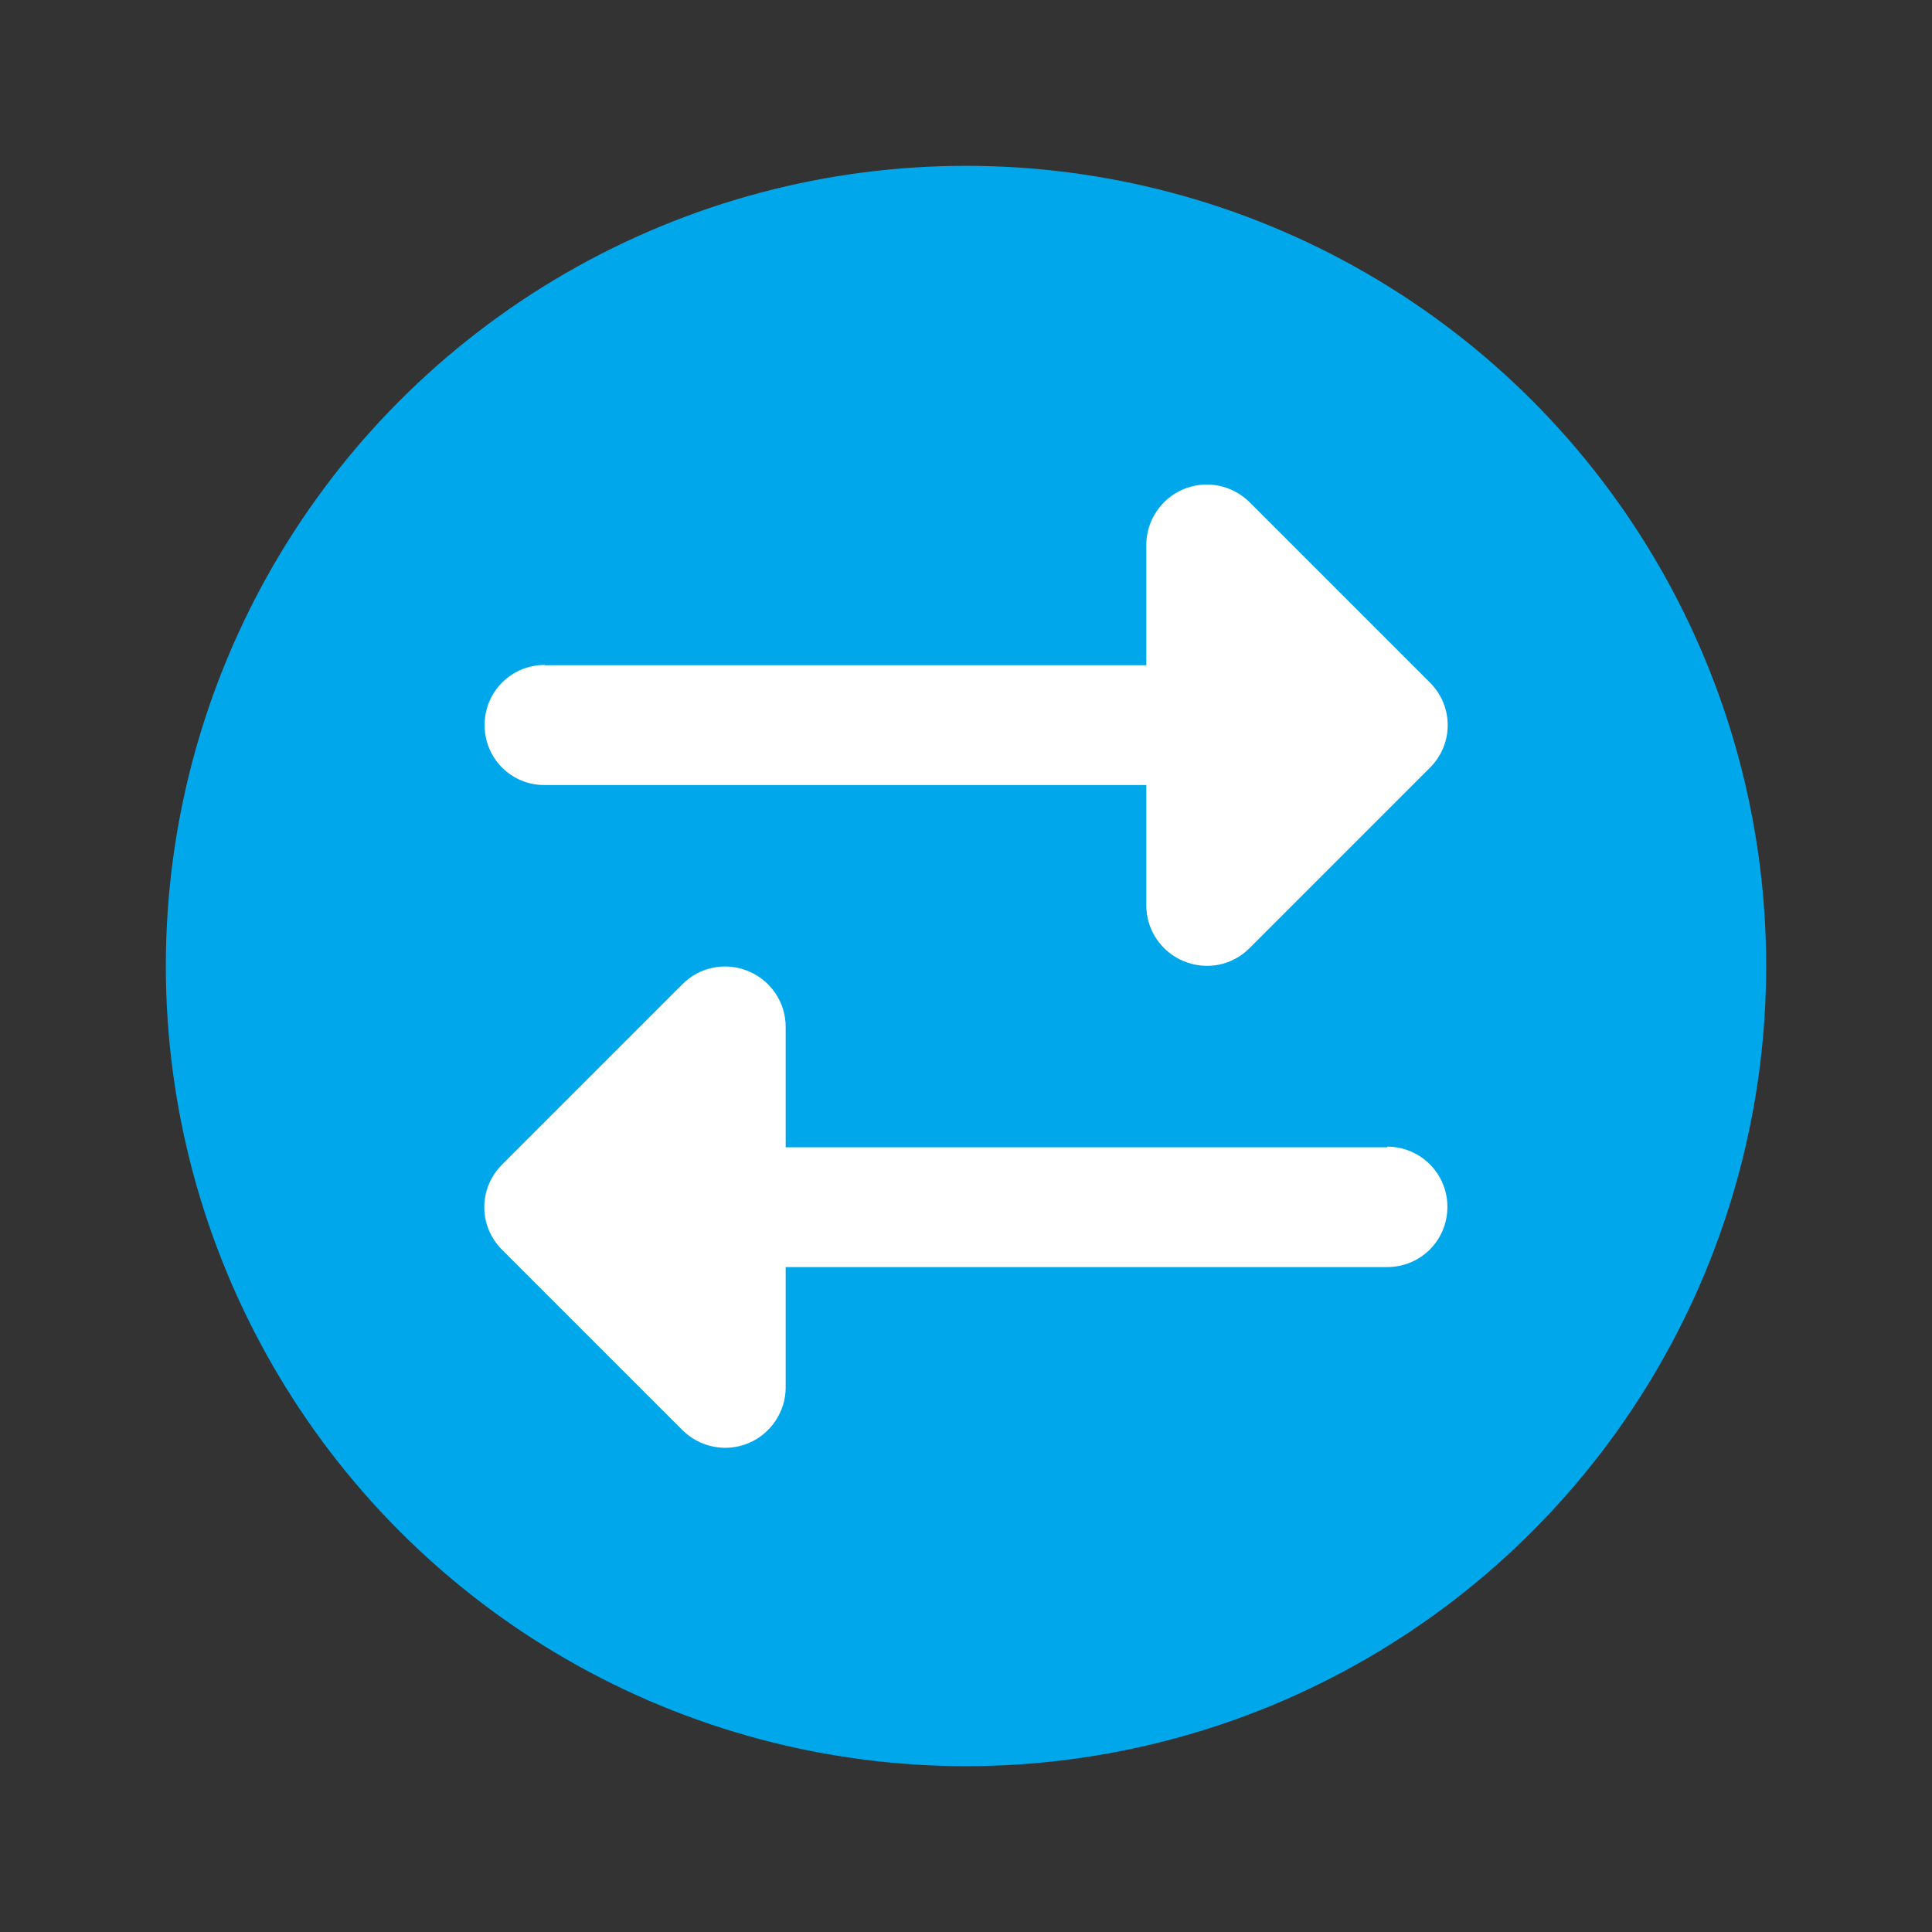
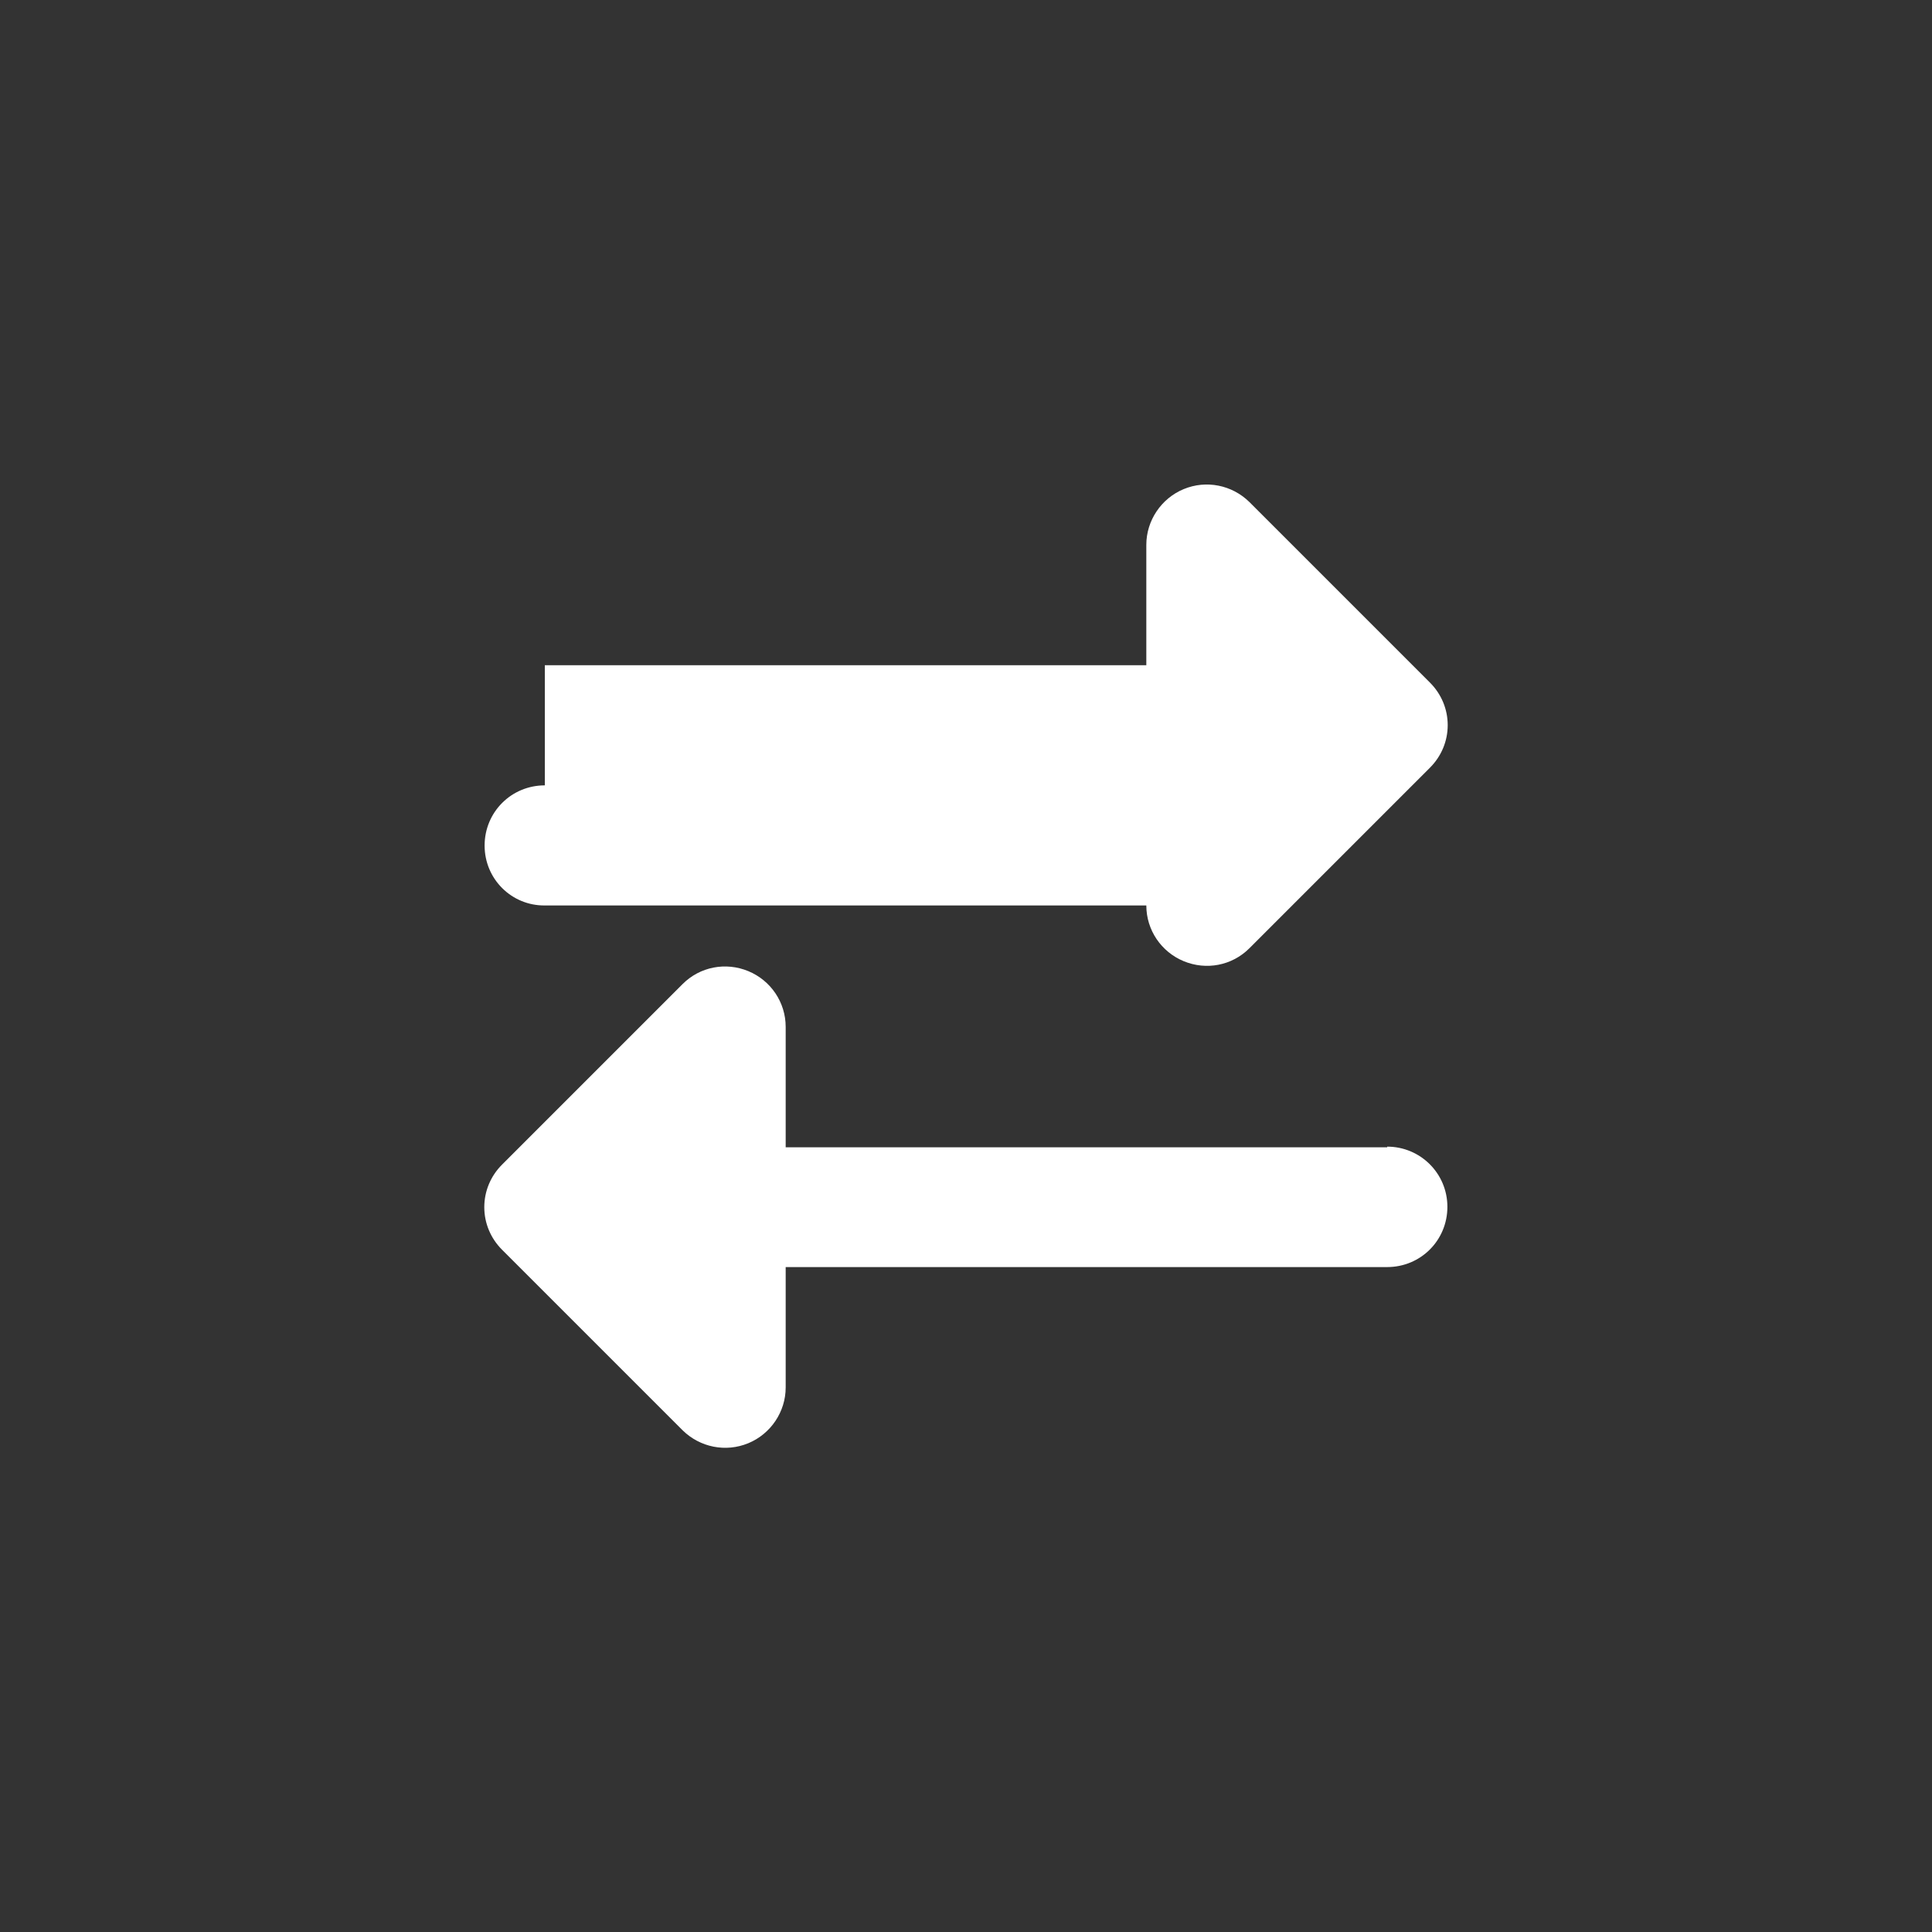
<svg xmlns="http://www.w3.org/2000/svg" id="Layer_1" version="1.1" viewBox="0 0 600 600">
  <rect x="0" y="0" width="600" height="600" fill="#333333" stroke="none" />
  <defs>
    <style>
      .st0 {
        fill: #00a8eb;
      }

      .st1 {
        fill: #fff;
      }
    </style>
  </defs>
-   <circle class="st0" cx="300" cy="300" r="248.5" />
-   <path class="st1" d="M169.2,206.6h186.8v-37.4c0-7.5,4.6-14.4,11.6-17.3,7-2.9,15-1.3,20.4,4l56.1,56.1c3.5,3.5,5.5,8.2,5.5,13.2s-2,9.7-5.5,13.2l-56.1,56.1c-5.4,5.4-13.4,6.9-20.4,4-7-2.9-11.6-9.7-11.6-17.3v-37.4h-186.8c-10.3.1-18.7-8.2-18.7-18.6s8.3-18.7,18.7-18.7ZM430.8,356.1c10.3,0,18.7,8.3,18.7,18.7s-8.3,18.7-18.7,18.7h-186.8v37.4c0,7.5-4.6,14.4-11.6,17.3s-15,1.3-20.4-4l-56.1-56.1c-3.5-3.5-5.5-8.2-5.5-13.2s2-9.7,5.5-13.2l56.1-56.1c5.4-5.4,13.4-6.9,20.4-4,7,2.9,11.6,9.7,11.6,17.3v37.4h186.8Z" />
+   <path class="st1" d="M169.2,206.6h186.8v-37.4c0-7.5,4.6-14.4,11.6-17.3,7-2.9,15-1.3,20.4,4l56.1,56.1c3.5,3.5,5.5,8.2,5.5,13.2s-2,9.7-5.5,13.2l-56.1,56.1c-5.4,5.4-13.4,6.9-20.4,4-7-2.9-11.6-9.7-11.6-17.3h-186.8c-10.3.1-18.7-8.2-18.7-18.6s8.3-18.7,18.7-18.7ZM430.8,356.1c10.3,0,18.7,8.3,18.7,18.7s-8.3,18.7-18.7,18.7h-186.8v37.4c0,7.5-4.6,14.4-11.6,17.3s-15,1.3-20.4-4l-56.1-56.1c-3.5-3.5-5.5-8.2-5.5-13.2s2-9.7,5.5-13.2l56.1-56.1c5.4-5.4,13.4-6.9,20.4-4,7,2.9,11.6,9.7,11.6,17.3v37.4h186.8Z" />
</svg>